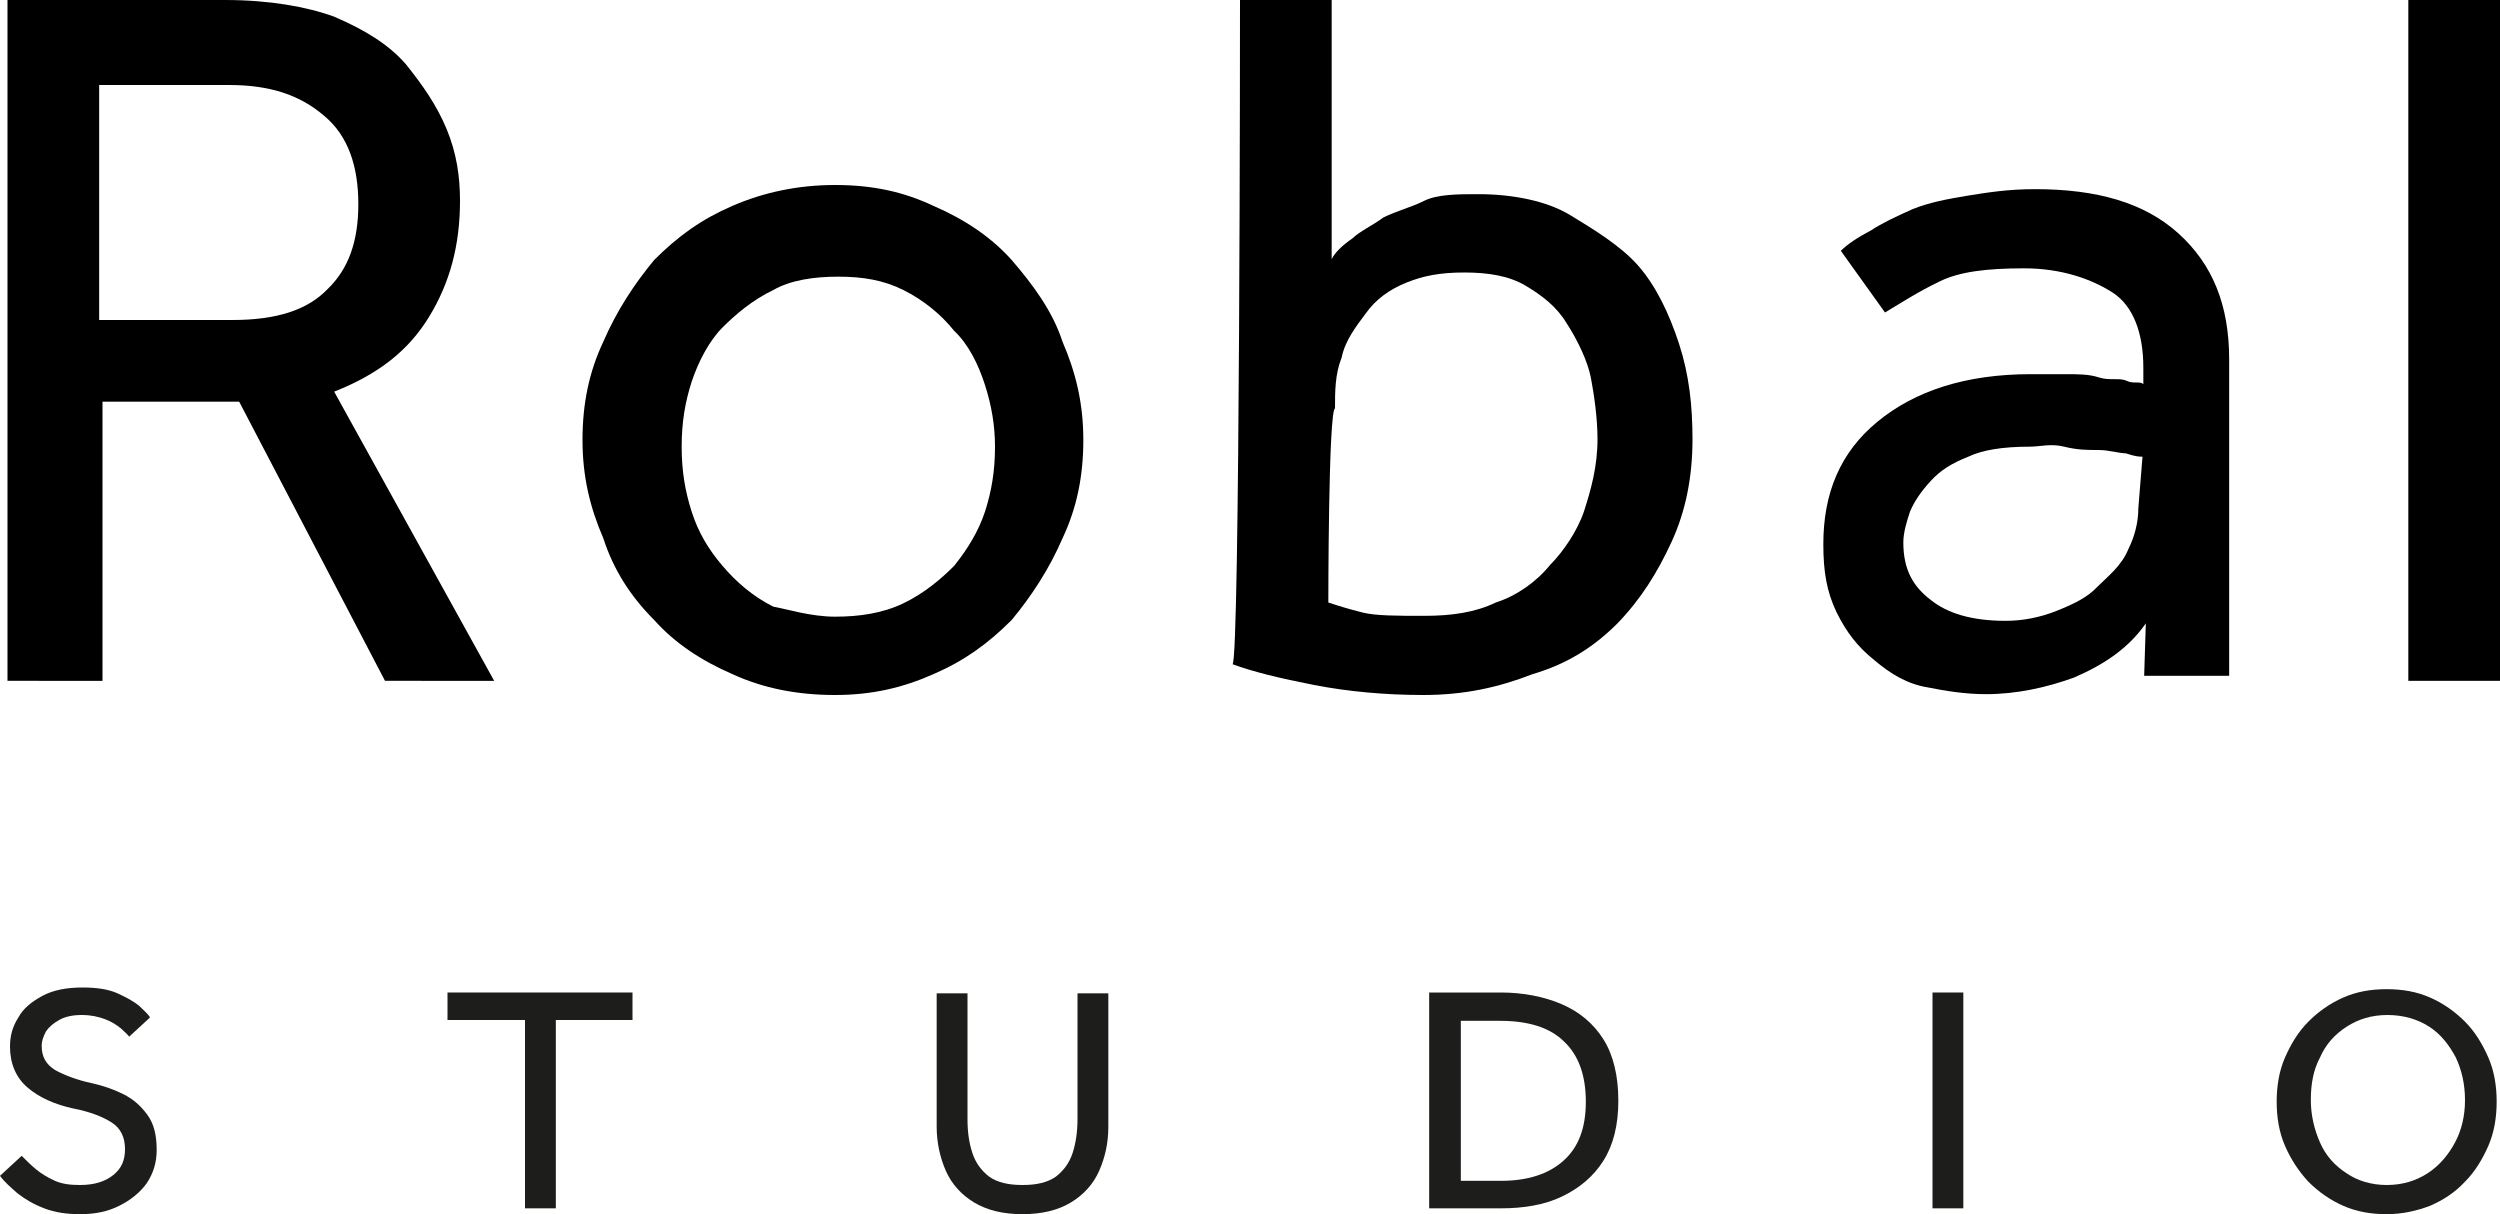
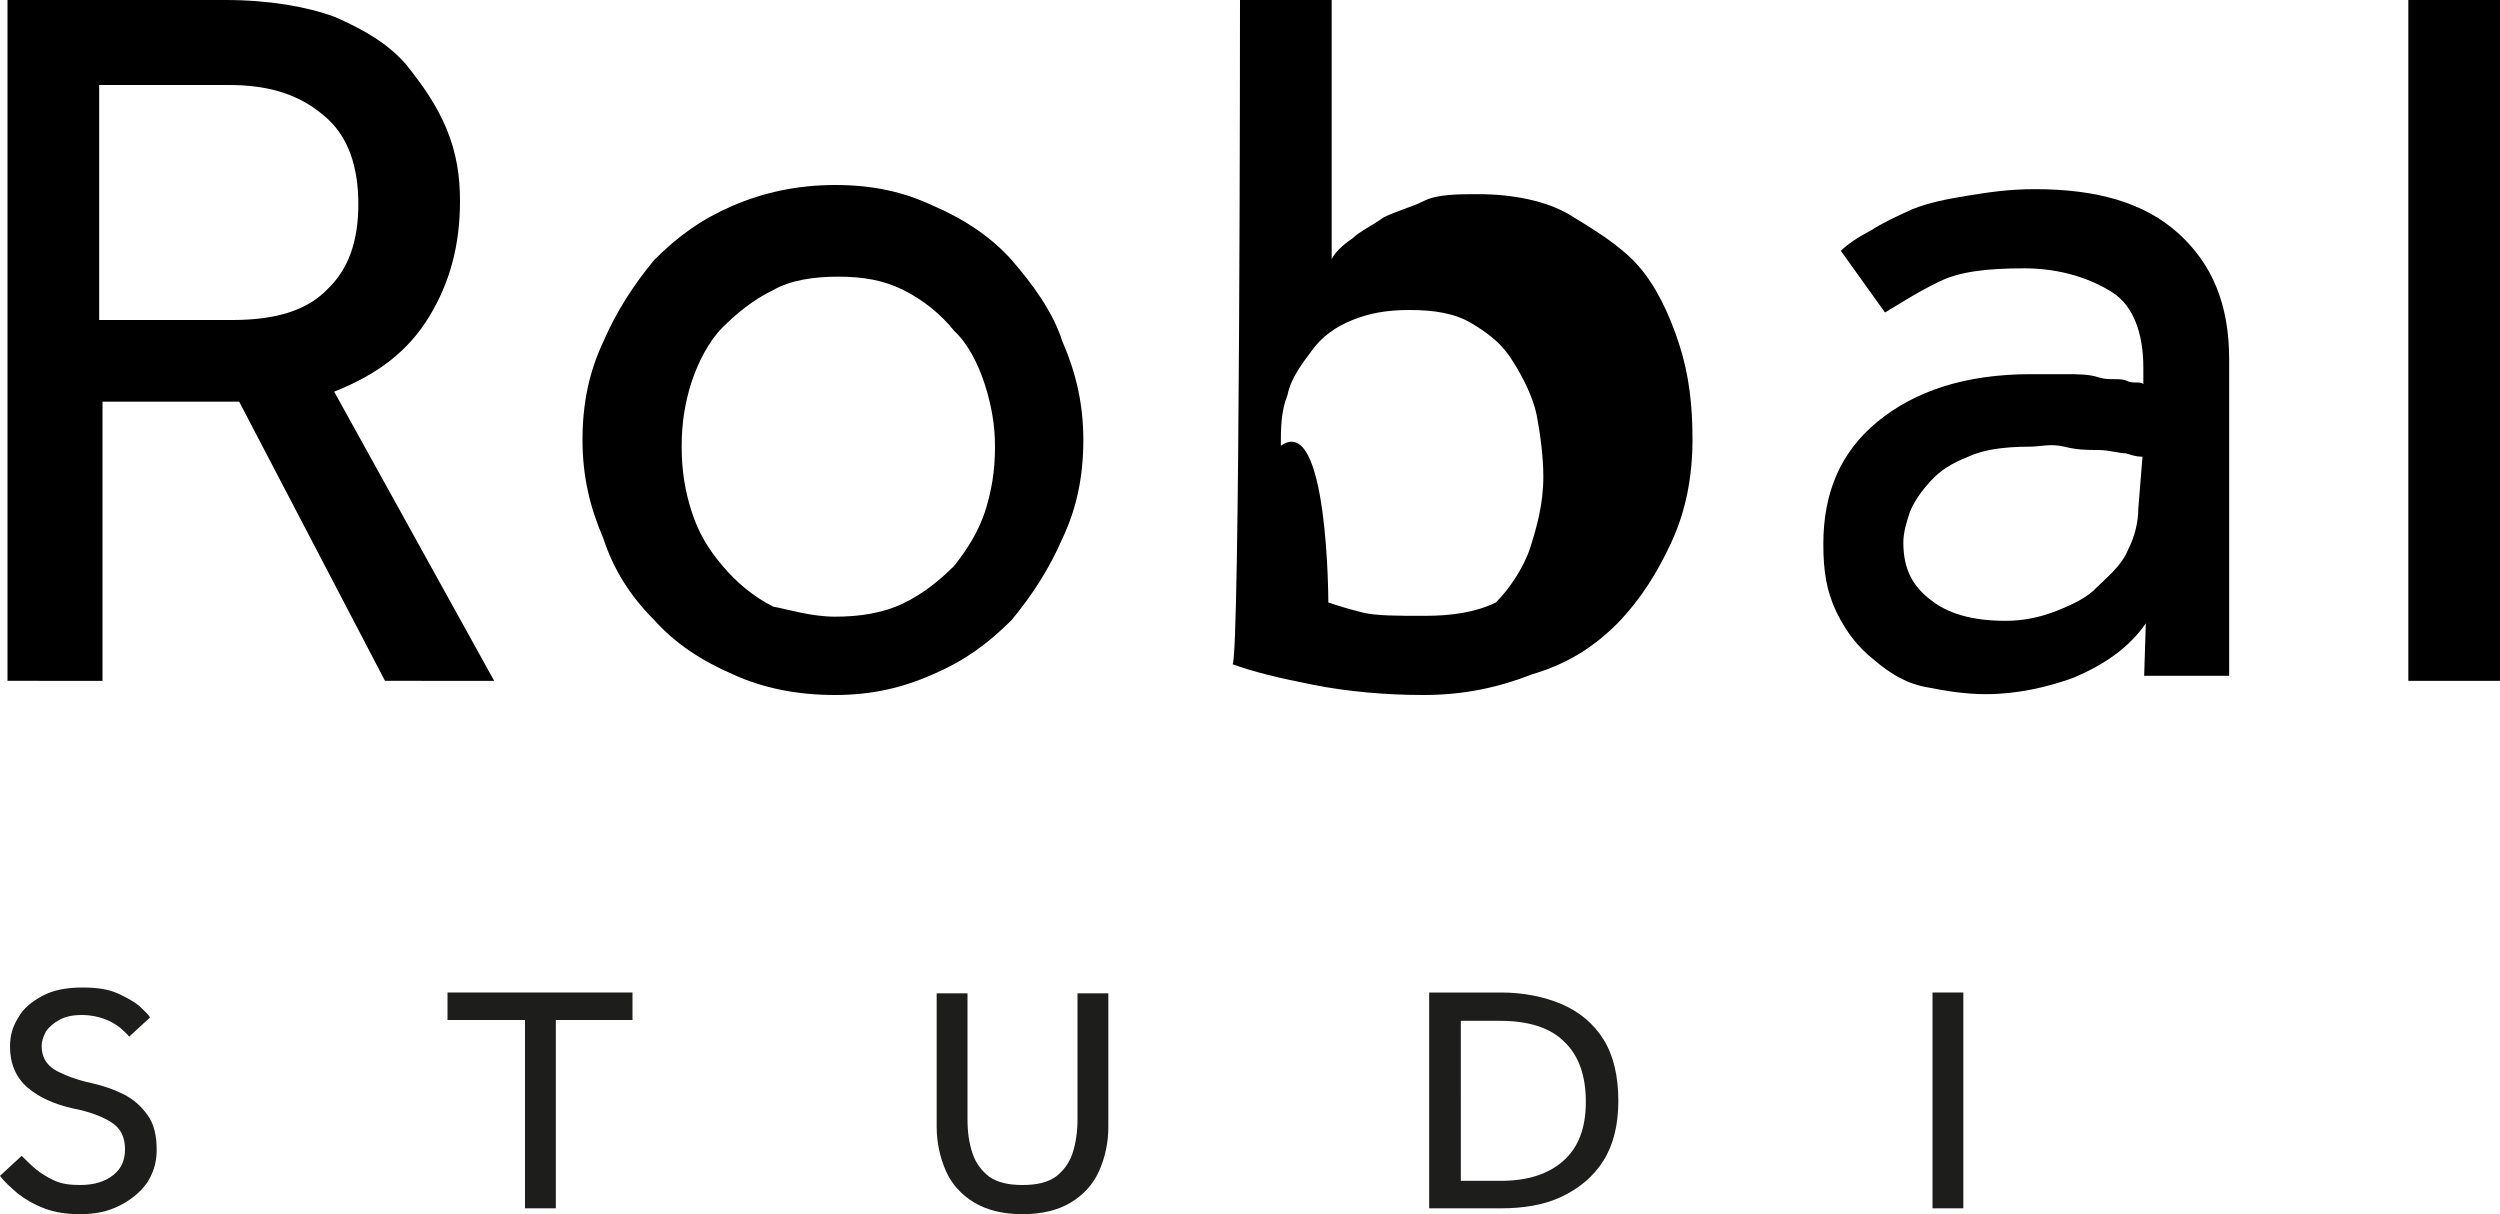
<svg xmlns="http://www.w3.org/2000/svg" version="1.1" id="Layer_1" x="0px" y="0px" viewBox="0 0 300 145.7" style="enable-background:new 0 0 300 145.7;" xml:space="preserve">
  <style type="text/css">
	.st0{fill:#1D1D1B;}
</style>
  <g>
    <g>
      <path d="M0.9,0H27c5.3,0,9.8,0.8,13.1,2c3.7,1.6,6.5,3.3,8.6,5.7c2,2.5,3.7,4.9,4.9,7.8s1.6,5.7,1.6,8.6c0,5.3-1.2,9.8-3.7,13.9    c-2.5,4.1-6.1,6.9-11.4,9l19.2,34.7H46.2L28.7,48.2H12.3v33.5H0.9L0.9,0L0.9,0z M27.9,38.4c5.3,0,9-1.2,11.4-3.7    C41.8,32.3,43,29,43,24.5s-1.2-8.2-4.1-10.6c-2.9-2.5-6.5-3.7-11.4-3.7H11.9v28.2H27.9L27.9,38.4z" />
      <path d="M100.2,83.4c-4.5,0-8.6-0.8-12.3-2.5c-3.7-1.6-6.9-3.7-9.4-6.5c-2.9-2.9-4.9-6.1-6.1-9.8c-1.6-3.7-2.5-7.4-2.5-11.8    s0.8-8.2,2.5-11.8c1.6-3.7,3.7-6.9,6.1-9.8c2.9-2.9,5.7-4.9,9.4-6.5c3.7-1.6,7.8-2.5,12.3-2.5s8.2,0.8,11.8,2.5    c3.7,1.6,6.9,3.7,9.4,6.5c2.5,2.9,4.9,6.1,6.1,9.8c1.6,3.7,2.5,7.4,2.5,11.8s-0.8,8.2-2.5,11.8c-1.6,3.7-3.7,6.9-6.1,9.8    c-2.9,2.9-5.7,4.9-9.4,6.5C108.4,82.5,104.7,83.4,100.2,83.4z M100.2,74c2.9,0,5.7-0.4,8.2-1.6c2.5-1.2,4.5-2.9,6.1-4.5    c1.6-2,2.9-4.1,3.7-6.5c0.8-2.5,1.2-4.9,1.2-7.8c0-2.5-0.4-4.9-1.2-7.4c-0.8-2.5-2-4.9-3.7-6.5c-1.6-2-3.7-3.7-6.1-4.9    s-4.9-1.6-7.8-1.6s-5.7,0.4-7.8,1.6c-2.5,1.2-4.5,2.9-6.1,4.5s-2.9,4.1-3.7,6.5c-0.8,2.5-1.2,4.9-1.2,7.8c0,2.9,0.4,5.3,1.2,7.8    c0.8,2.5,2,4.5,3.7,6.5s3.7,3.7,6.1,4.9C94.5,73.1,97.3,74,100.2,74z" />
-       <path d="M148.8,0h11v31.1c0.4-0.8,1.2-1.6,2.5-2.5c0.8-0.8,2.5-1.6,3.7-2.5c1.6-0.8,3.3-1.2,4.9-2c1.6-0.8,4.1-0.8,6.5-0.8    c4.1,0,8.2,0.8,11,2.5s6.1,3.7,8.2,6.1s3.7,5.7,4.9,9.4c1.2,3.7,1.6,7.4,1.6,11.4c0,4.5-0.8,8.6-2.5,12.3s-3.7,6.9-6.5,9.8    c-2.9,2.9-6.1,4.9-10.2,6.1c-4.1,1.6-8.2,2.5-13.1,2.5c-4.5,0-9-0.4-13.1-1.2s-7.4-1.6-9.8-2.5C148.8,79.7,148.8,0,148.8,0z     M159.4,72.3c1.2,0.4,2.5,0.8,4.1,1.2c1.6,0.4,4.1,0.4,7.4,0.4s6.1-0.4,8.6-1.6c2.5-0.8,4.9-2.5,6.5-4.5c1.6-1.6,3.3-4.1,4.1-6.5    c0.8-2.5,1.6-5.3,1.6-8.6c0-2.5-0.4-5.3-0.8-7.4c-0.4-2-1.6-4.5-2.9-6.5c-1.2-2-2.9-3.3-4.9-4.5c-2-1.2-4.5-1.6-7.4-1.6    c-2.9,0-4.9,0.4-6.9,1.2s-3.7,2-4.9,3.7c-1.2,1.6-2.5,3.3-2.9,5.3c-0.8,2-0.8,4.1-0.8,6.1C159.4,49.4,159.4,72.3,159.4,72.3z" />
+       <path d="M148.8,0h11v31.1c0.4-0.8,1.2-1.6,2.5-2.5c0.8-0.8,2.5-1.6,3.7-2.5c1.6-0.8,3.3-1.2,4.9-2c1.6-0.8,4.1-0.8,6.5-0.8    c4.1,0,8.2,0.8,11,2.5s6.1,3.7,8.2,6.1s3.7,5.7,4.9,9.4c1.2,3.7,1.6,7.4,1.6,11.4c0,4.5-0.8,8.6-2.5,12.3s-3.7,6.9-6.5,9.8    c-2.9,2.9-6.1,4.9-10.2,6.1c-4.1,1.6-8.2,2.5-13.1,2.5c-4.5,0-9-0.4-13.1-1.2s-7.4-1.6-9.8-2.5C148.8,79.7,148.8,0,148.8,0z     M159.4,72.3c1.2,0.4,2.5,0.8,4.1,1.2c1.6,0.4,4.1,0.4,7.4,0.4s6.1-0.4,8.6-1.6c1.6-1.6,3.3-4.1,4.1-6.5    c0.8-2.5,1.6-5.3,1.6-8.6c0-2.5-0.4-5.3-0.8-7.4c-0.4-2-1.6-4.5-2.9-6.5c-1.2-2-2.9-3.3-4.9-4.5c-2-1.2-4.5-1.6-7.4-1.6    c-2.9,0-4.9,0.4-6.9,1.2s-3.7,2-4.9,3.7c-1.2,1.6-2.5,3.3-2.9,5.3c-0.8,2-0.8,4.1-0.8,6.1C159.4,49.4,159.4,72.3,159.4,72.3z" />
      <path d="M257.5,74.8c-2,2.9-4.9,4.9-8.6,6.5c-3.3,1.2-6.9,2-10.6,2c-2.5,0-4.9-0.4-6.9-0.8c-2.5-0.4-4.5-1.6-6.5-3.3    c-2-1.6-3.3-3.3-4.5-5.7c-1.2-2.5-1.6-4.9-1.6-8.2c0-6.1,2-11,6.5-14.7c4.5-3.7,10.6-5.7,18.4-5.7c1.2,0,2.9,0,4.1,0    c1.6,0,2.9,0,4.1,0.4c1.2,0.4,2.5,0,3.3,0.4c0.8,0.4,1.6,0,2,0.4v-2c0-4.1-1.2-7.4-3.7-9c-2.5-1.6-6.1-2.9-10.6-2.9    s-7.8,0.4-10.2,1.6c-2.5,1.2-4.5,2.5-6.5,3.7l-5.3-7.4c0.8-0.8,2-1.6,3.7-2.5c1.2-0.8,2.9-1.6,4.9-2.5c2-0.8,4.1-1.2,6.5-1.6    c2.5-0.4,4.9-0.8,8.2-0.8c7.4,0,13.1,1.6,17.2,5.3c4.1,3.7,6.1,8.6,6.1,15.1v27c0,2,0,4.1,0,6.1c0,2,0,3.7,0,4.9h-10.2L257.5,74.8    z M257.1,54.8c-0.4,0-0.8,0-2-0.4c-0.8,0-2-0.4-3.3-0.4s-2.5,0-4.1-0.4s-2.9,0-4.1,0c-3.3,0-5.7,0.4-7.4,1.2    c-2,0.8-3.3,1.6-4.5,2.9s-2,2.5-2.5,3.7c-0.4,1.2-0.8,2.5-0.8,3.7c0,3.3,1.2,5.3,3.3,6.9c2,1.6,4.9,2.5,9,2.5c2,0,4.1-0.4,6.1-1.2    c2-0.8,3.7-1.6,4.9-2.9c1.2-1.2,2.9-2.5,3.7-4.5c0.8-1.6,1.2-3.3,1.2-4.9L257.1,54.8L257.1,54.8z" />
      <path d="M289,0h11v81.7h-11V0z" />
    </g>
    <g>
      <path class="st0" d="M0,141.1l2.6-2.4c0.5,0.5,1.1,1.1,1.7,1.6c0.6,0.5,1.4,1,2.3,1.4c0.9,0.4,1.9,0.5,3,0.5c1.7,0,3-0.4,4-1.2    c1-0.8,1.4-1.8,1.4-3.1c0-1.4-0.5-2.5-1.6-3.2c-1.1-0.7-2.6-1.3-4.7-1.7c-2.2-0.5-4-1.3-5.4-2.5c-1.4-1.2-2.1-2.9-2.1-4.9    c0-1.3,0.3-2.4,1-3.5c0.6-1.1,1.6-1.9,2.9-2.6c1.3-0.7,2.9-1,4.8-1c1.7,0,3.1,0.2,4.2,0.7c1.1,0.5,2,1,2.6,1.5    c0.6,0.6,1.1,1,1.3,1.4l-2.5,2.3c-0.2-0.3-0.6-0.6-1-1c-0.5-0.4-1.1-0.8-1.9-1.1c-0.8-0.3-1.7-0.5-2.8-0.5c-1.1,0-2,0.2-2.7,0.6    c-0.7,0.4-1.2,0.8-1.6,1.4c-0.3,0.6-0.5,1.1-0.5,1.7c0,1.3,0.5,2.2,1.6,2.9c1.1,0.6,2.6,1.2,4.5,1.6c1.3,0.3,2.5,0.7,3.7,1.3    c1.2,0.6,2.1,1.4,2.9,2.5s1.1,2.5,1.1,4.2c0,1.5-0.4,2.8-1.2,4c-0.8,1.1-1.9,2-3.3,2.7c-1.4,0.7-2.9,1-4.7,1c-1.6,0-3-0.2-4.3-0.7    c-1.3-0.5-2.3-1.1-3.2-1.8C1.3,142.5,0.5,141.8,0,141.1z" />
      <path class="st0" d="M63,145v-22.6h-9.3v-3.3h22.2v3.3h-9.2V145H63z" />
      <path class="st0" d="M112.4,135.2v-16h3.7v15.1c0,1.6,0.2,2.9,0.6,4.1c0.4,1.2,1.1,2.1,2,2.8c1,0.7,2.3,1,4,1c1.7,0,3-0.3,4-1    c0.9-0.7,1.6-1.6,2-2.8c0.4-1.2,0.6-2.6,0.6-4.1v-15.1h3.7v16c0,2-0.4,3.7-1.1,5.3c-0.7,1.6-1.9,2.9-3.4,3.8    c-1.5,0.9-3.4,1.4-5.8,1.4c-2.4,0-4.3-0.5-5.8-1.4c-1.5-0.9-2.7-2.2-3.4-3.8C112.8,138.9,112.4,137.1,112.4,135.2z" />
      <path class="st0" d="M171.5,145v-25.9h8.6c2.7,0,5.2,0.5,7.3,1.4c2.1,0.9,3.8,2.3,5,4.2c1.2,1.9,1.8,4.4,1.8,7.4    c0,2.9-0.6,5.3-1.8,7.2c-1.2,1.9-2.9,3.3-5,4.3s-4.6,1.4-7.3,1.4H171.5z M175.3,141.7h4.8c3.2,0,5.7-0.8,7.5-2.4    c1.8-1.6,2.7-3.9,2.7-7.1c0-3.2-0.9-5.6-2.6-7.2c-1.7-1.7-4.3-2.5-7.7-2.5h-4.7V141.7z" />
      <path class="st0" d="M231.9,145v-25.9h3.7V145H231.9z" />
-       <path class="st0" d="M286.4,145.7c-1.9,0-3.6-0.3-5.2-1c-1.6-0.7-3-1.7-4.2-2.9c-1.2-1.3-2.1-2.7-2.8-4.3c-0.7-1.6-1-3.4-1-5.3    c0-1.9,0.3-3.7,1-5.3c0.7-1.6,1.6-3.1,2.8-4.3c1.2-1.2,2.6-2.2,4.2-2.9c1.6-0.7,3.3-1,5.2-1c1.9,0,3.6,0.3,5.2,1    c1.6,0.7,3,1.7,4.2,2.9c1.2,1.2,2.1,2.7,2.8,4.3c0.7,1.6,1,3.4,1,5.3c0,1.9-0.3,3.7-1,5.3c-0.7,1.6-1.6,3.1-2.8,4.3    c-1.2,1.3-2.6,2.2-4.2,2.9C290,145.3,288.3,145.7,286.4,145.7z M286.4,142.2c1.9,0,3.5-0.5,4.9-1.4c1.4-0.9,2.5-2.2,3.3-3.7    c0.8-1.5,1.2-3.2,1.2-5.1c0-1.9-0.4-3.6-1.1-5.1c-0.8-1.5-1.8-2.8-3.2-3.7c-1.4-0.9-3.1-1.4-5-1.4c-1.9,0-3.5,0.5-4.9,1.4    c-1.4,0.9-2.5,2.1-3.2,3.7c-0.8,1.5-1.1,3.2-1.1,5.1c0,1.8,0.4,3.5,1.1,5.1s1.8,2.8,3.2,3.7C282.9,141.7,284.6,142.2,286.4,142.2z    " />
    </g>
  </g>
</svg>